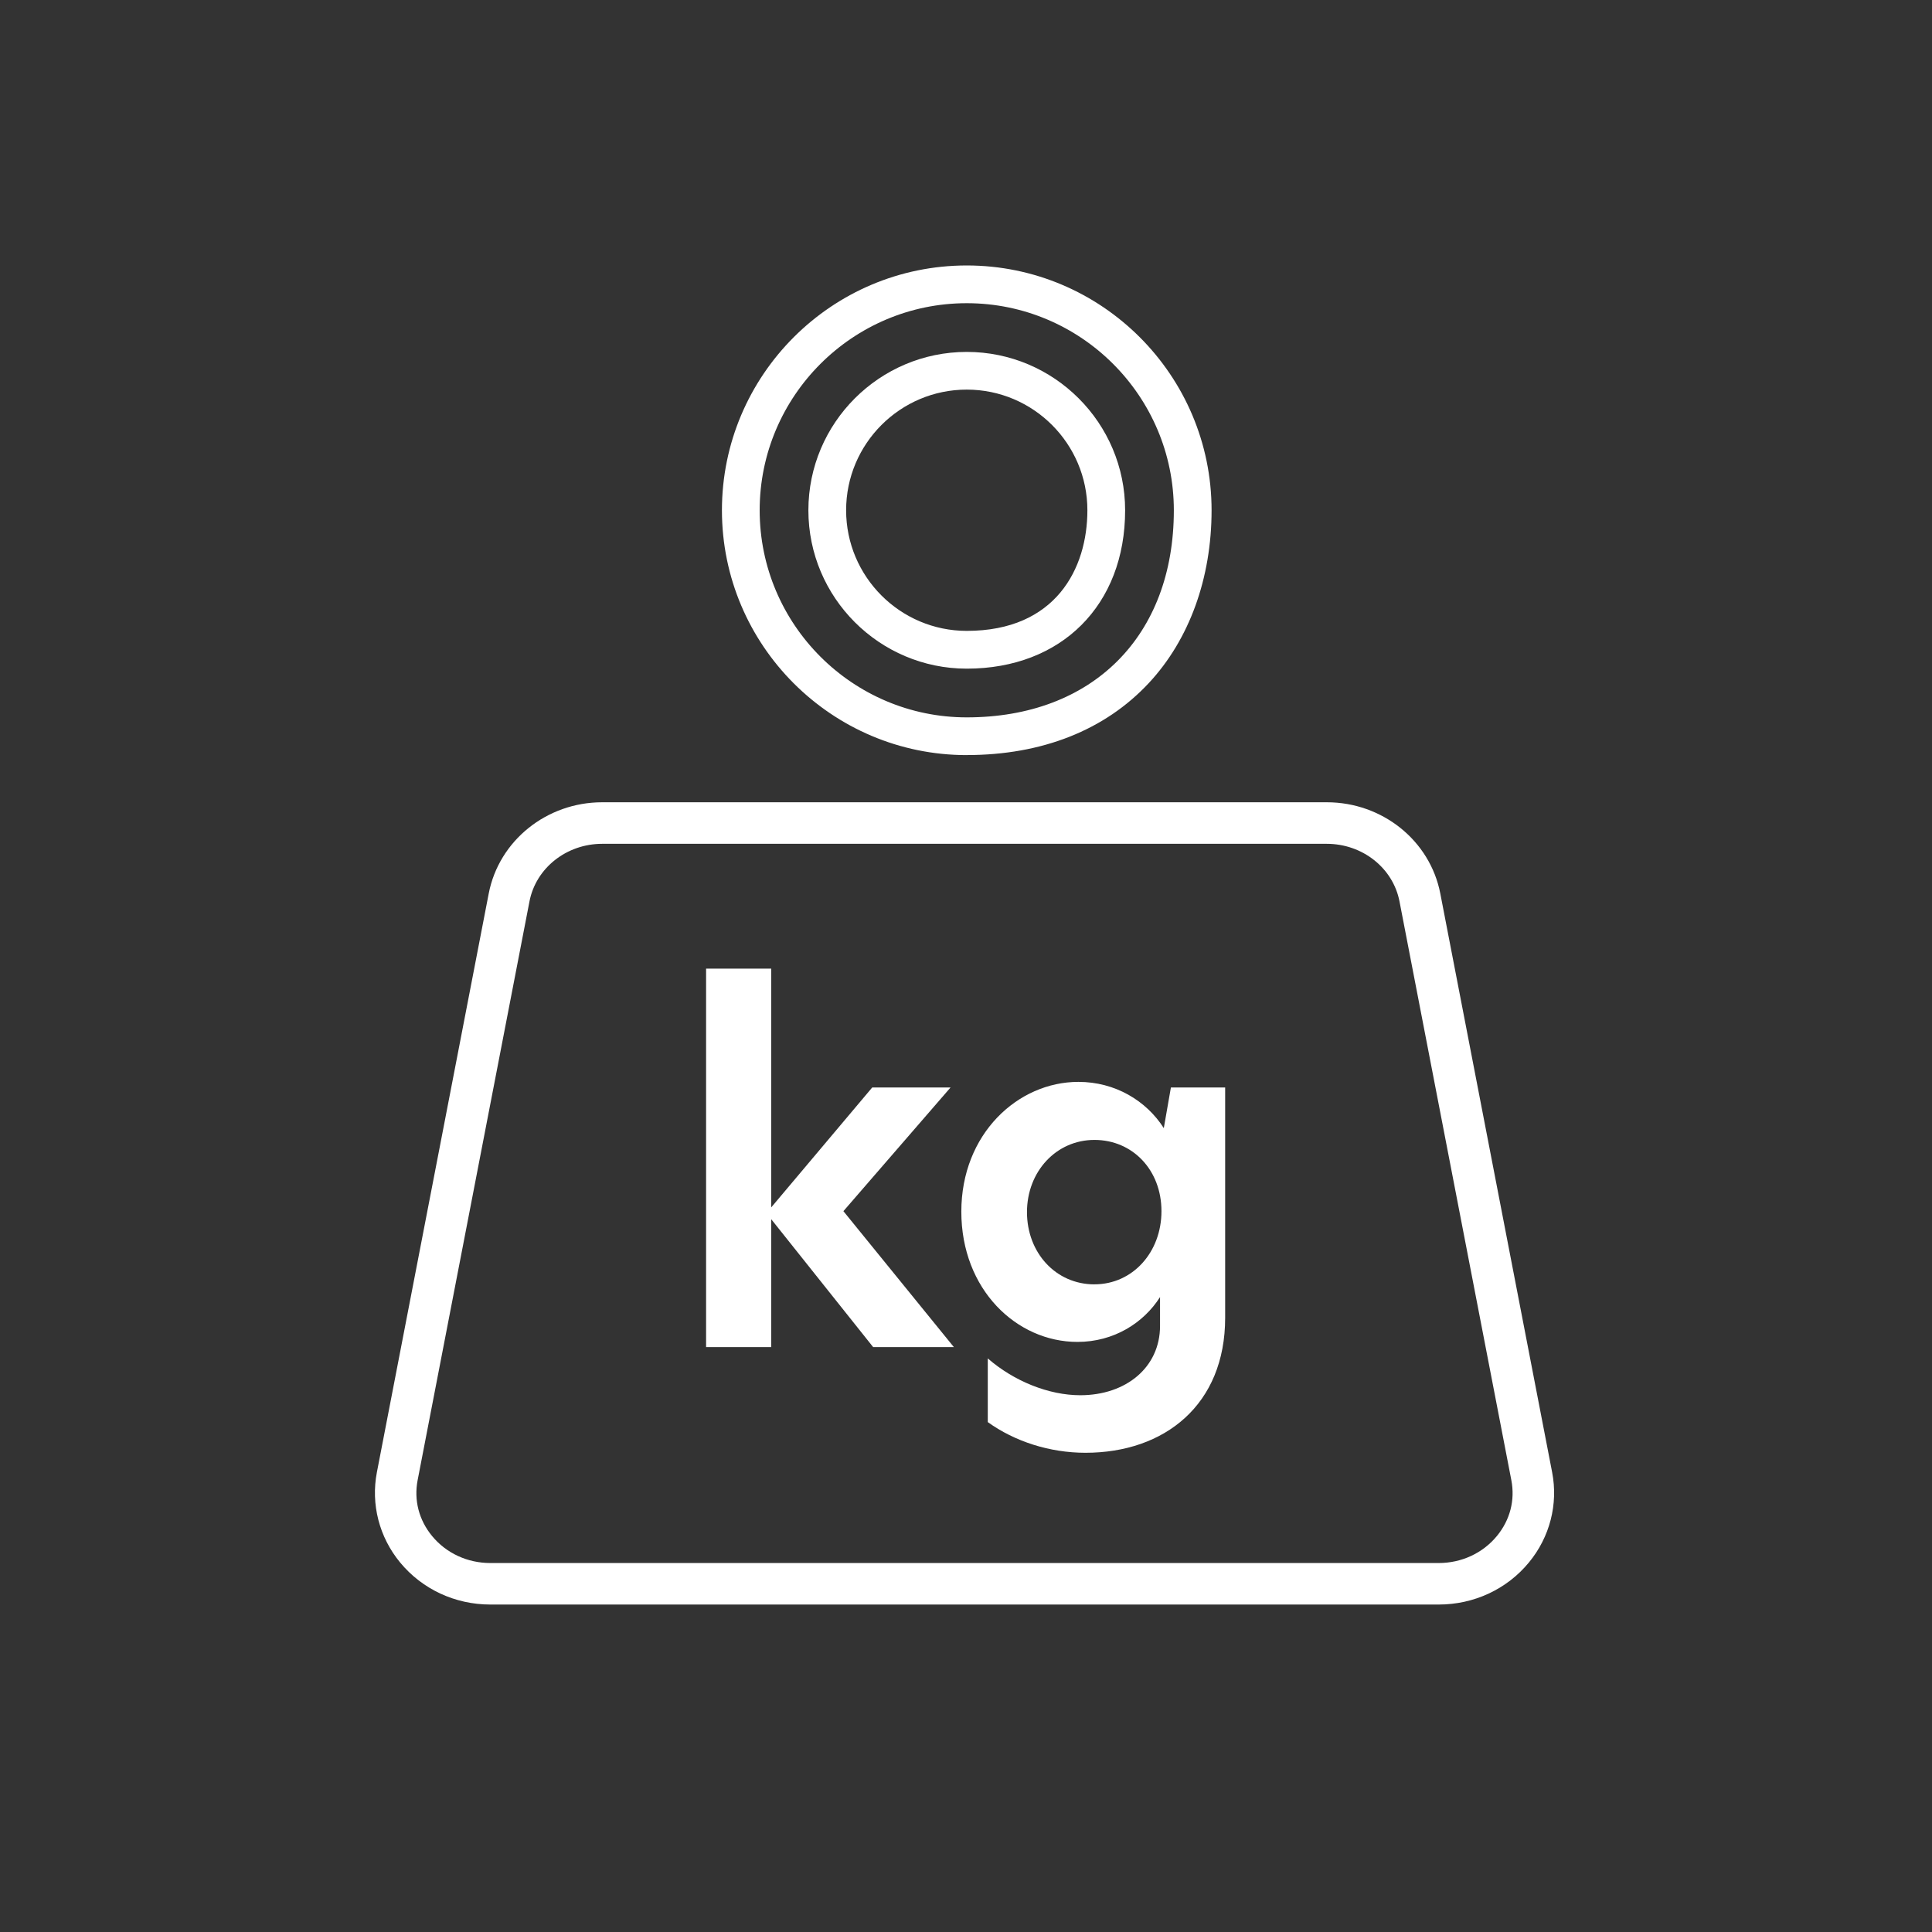
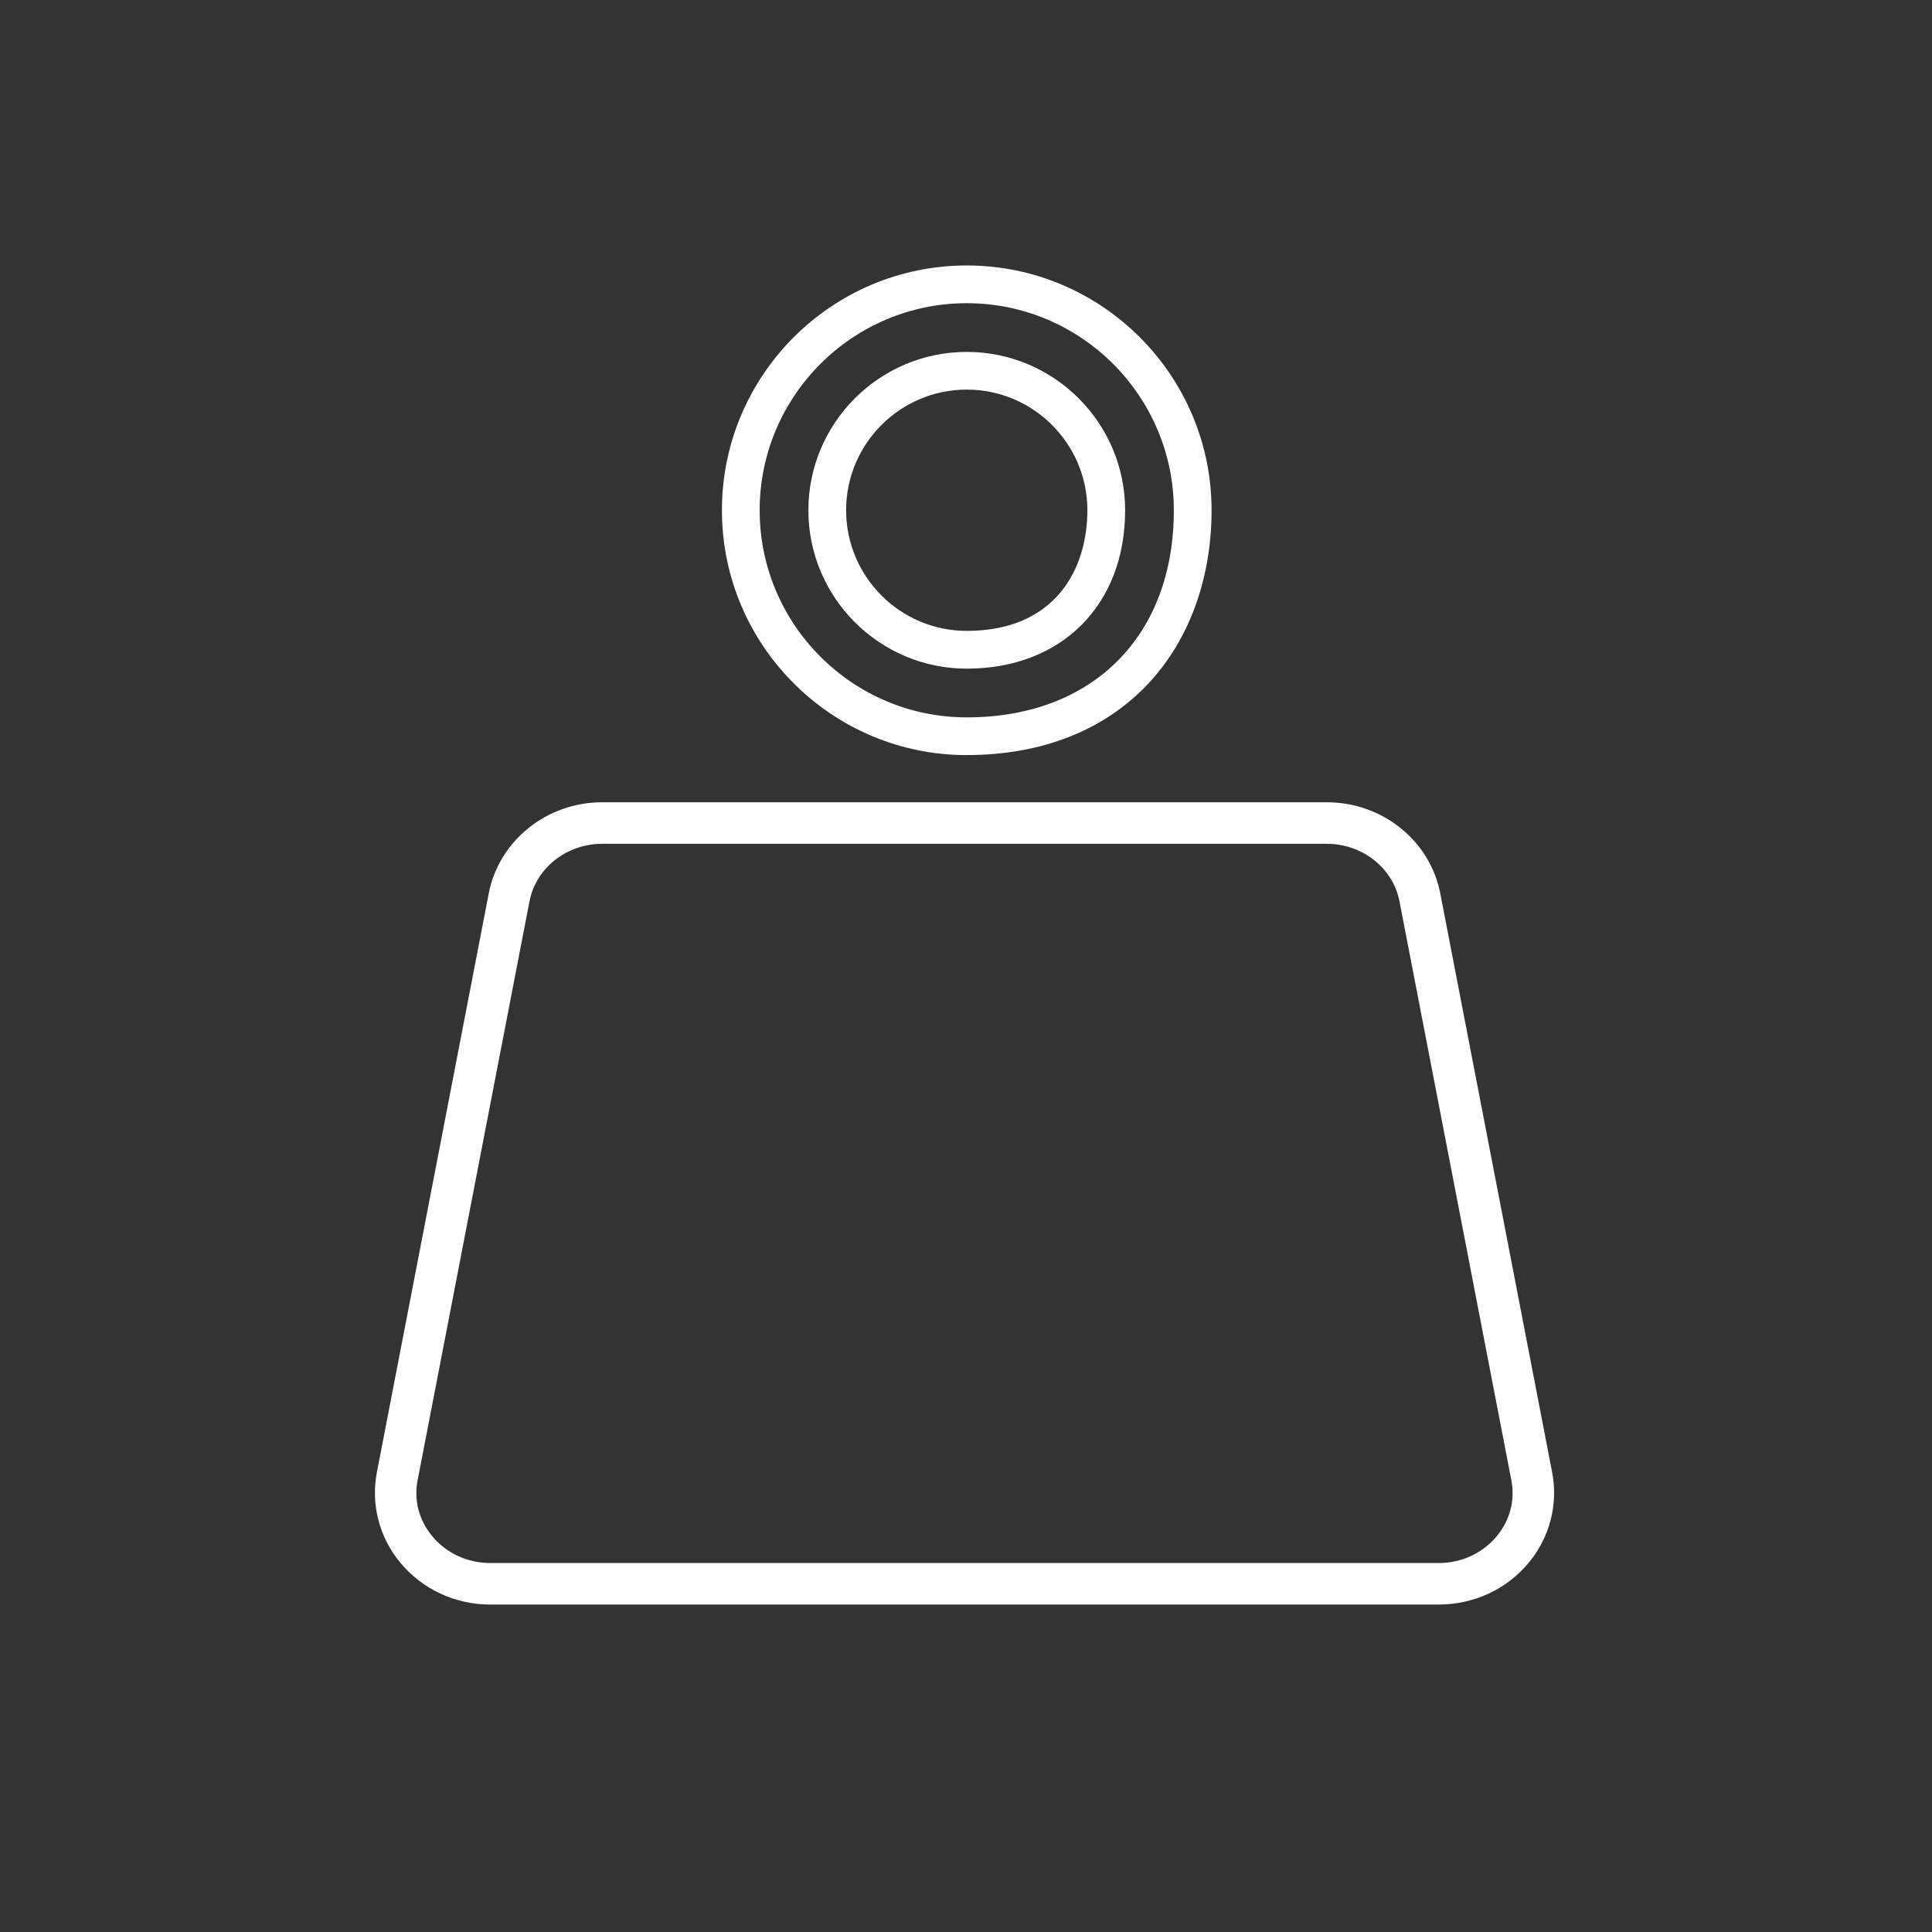
<svg xmlns="http://www.w3.org/2000/svg" id="Layout" viewBox="0 0 512 512">
  <rect x="0" y="0" width="512" height="512" fill="#333333" stroke="none" />
  <defs>
    <style>
      .cls-1 {
        fill: #fff;
      }
    </style>
  </defs>
  <path class="cls-1" d="m381.25,425.22h-251.3c-9.35,0-18.06-4.06-23.9-11.13-5.56-6.73-7.8-15.45-6.17-23.93l29.64-153.38c2.71-14,15.35-24.17,30.07-24.17h192.03c14.72,0,27.36,10.16,30.07,24.17l29.64,153.38c1.64,8.47-.61,17.2-6.17,23.93-5.84,7.08-14.55,11.13-23.9,11.13Zm-221.66-201.6c-9.46,0-17.56,6.42-19.27,15.25l-29.64,153.38c-1.03,5.32.34,10.59,3.85,14.84,3.74,4.53,9.36,7.13,15.42,7.13h251.3c6.06,0,11.68-2.6,15.42-7.13,3.51-4.25,4.88-9.52,3.85-14.84l-29.64-153.38c-1.71-8.84-9.81-15.25-19.27-15.25h-192.03Z" />
  <path class="cls-1" d="m256.2,200.11c-35.77,0-64.88-29.1-64.88-64.88s29.1-64.88,64.88-64.88,64.88,29.1,64.88,64.88c0,17.99-5.89,34.24-16.59,45.74-11.64,12.52-28.33,19.13-48.29,19.13Zm0-119.76c-30.26,0-54.88,24.62-54.88,54.88s24.62,54.88,54.88,54.88c33.34,0,54.88-21.54,54.88-54.88,0-30.26-24.62-54.88-54.88-54.88Z" />
  <path class="cls-1" d="m256.2,177.2c-23.14,0-41.97-18.83-41.97-41.97s18.83-41.97,41.97-41.97,41.97,18.83,41.97,41.97c0,25.11-16.87,41.97-41.97,41.97Zm0-73.95c-17.63,0-31.97,14.34-31.97,31.97s14.34,31.97,31.97,31.97c23.58,0,31.97-16.52,31.97-31.97,0-17.63-14.34-31.97-31.97-31.97Z" />
  <g>
-     <path class="cls-1" d="m223.51,320.97l29.27,36.02h-21.39l-27.01-33.89v33.89h-17.26v-100.3h17.26v63.28l26.76-31.77h20.76l-28.39,32.77Z" />
-     <path class="cls-1" d="m308.42,298.96l1.88-10.76h14.38v61.03c0,23.01-16.01,35.77-37.02,35.77-9.5,0-18.76-3-25.89-8.13v-16.88c6.88,6,16.13,9.76,24.51,9.76,12.13,0,21.14-7.38,21.14-18.38v-7.63c-4.38,6.88-12.26,11.88-21.89,11.88-16.13,0-30.77-13.88-30.77-34.52s15.01-34.39,31.02-34.39c9.76,0,18.01,5,22.64,12.26Zm-18.38,41.4c10.13,0,17.76-8.5,17.76-19.39s-7.63-18.88-17.76-18.88-17.88,8.38-17.88,19.14,7.63,19.14,17.88,19.14Z" />
-   </g>
+     </g>
</svg>